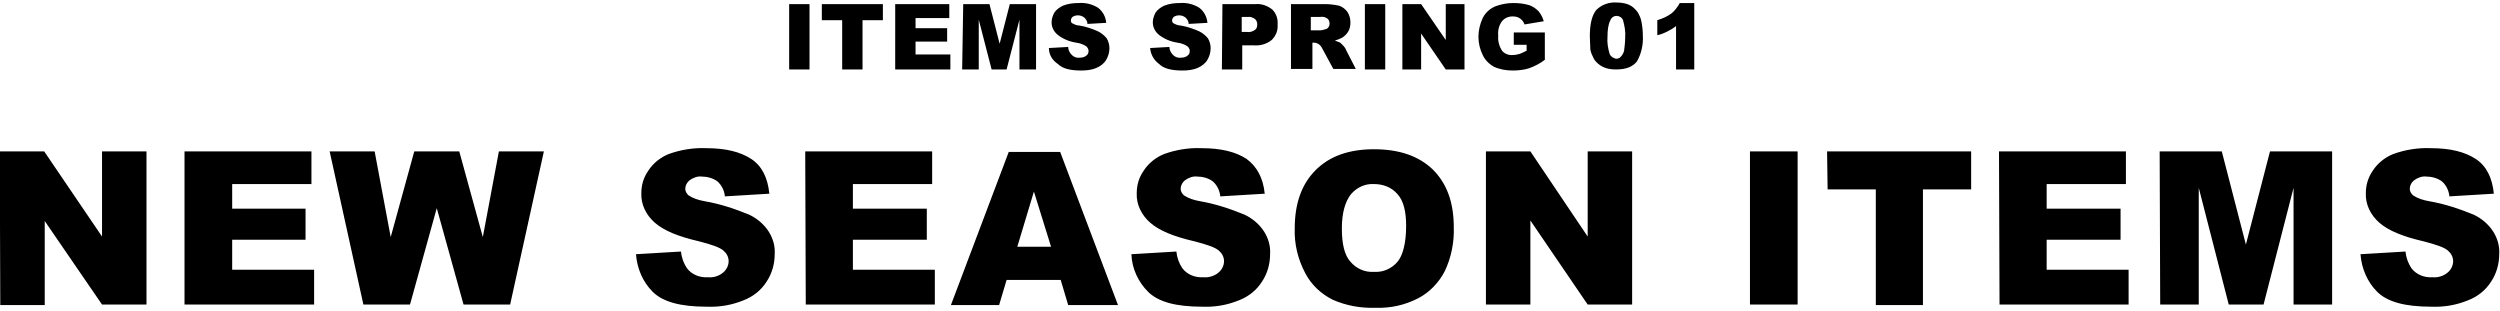
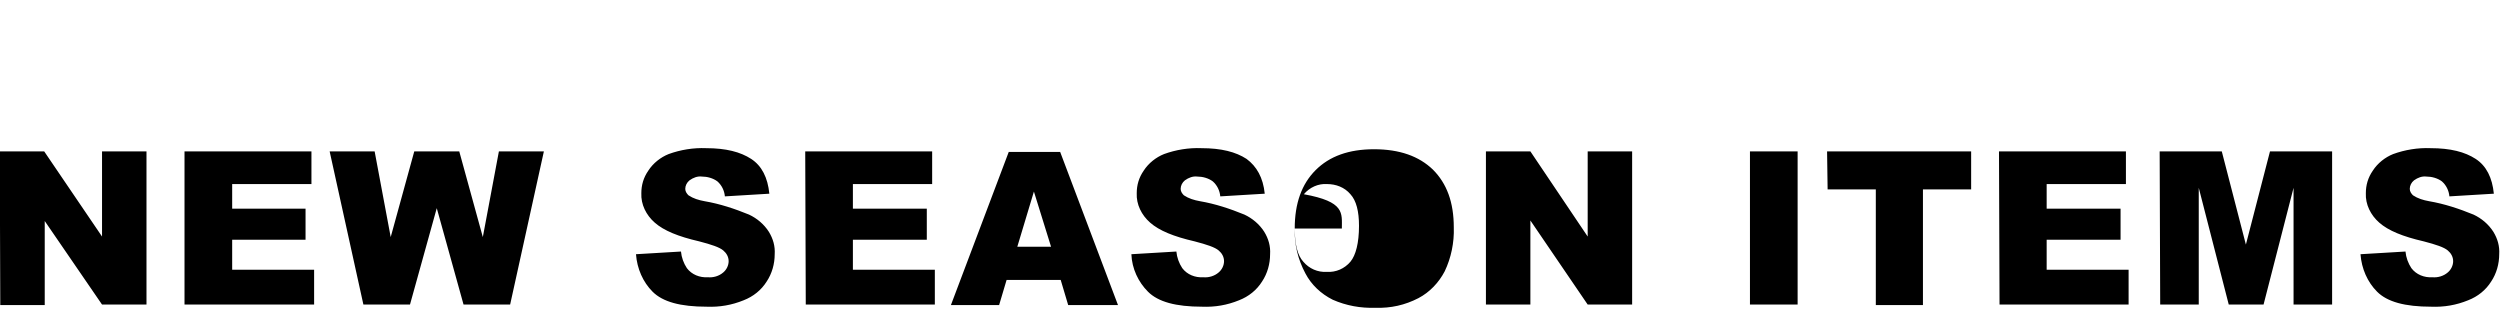
<svg xmlns="http://www.w3.org/2000/svg" version="1.1" id="レイヤー_1" x="0px" y="0px" viewBox="0 0 466.8 58" style="enable-background:new 0 0 466.8 58;" xml:space="preserve">
  <g id="グループ_788" transform="translate(-16.948 -6.833)">
-     <path id="パス_1383" d="M16.9,35.1h8.3L36,51V35.1h8.3v28.6H36L25.3,48.1v15.7h-8.3L16.9,35.1z M51.4,35.1h23.7v6.1H60.3v4.6H74   v5.8H60.3v5.6h15.3v6.5H51.4L51.4,35.1z M78.5,35.1h8.4l3,16l4.4-16h8.4l4.4,16l3-16h8.4l-6.3,28.6h-8.7l-5-18l-5,18h-8.7   L78.5,35.1z M135.7,54.3l8.4-0.5c0.1,1.1,0.5,2.2,1.1,3.1c0.9,1.2,2.4,1.8,3.9,1.7c1,0.1,2.1-0.2,2.9-0.9c0.6-0.5,1-1.3,1-2.1   c0-0.8-0.4-1.5-1-2c-0.7-0.6-2.2-1.1-4.5-1.7c-3.9-0.9-6.6-2-8.3-3.5c-1.6-1.4-2.6-3.4-2.5-5.5c0-1.5,0.4-2.9,1.3-4.2   c0.9-1.4,2.3-2.5,3.8-3.1c2.2-0.8,4.6-1.2,7-1.1c3.7,0,6.4,0.7,8.4,2s3.1,3.5,3.4,6.5l-8.3,0.5c-0.1-1.1-0.6-2.1-1.4-2.8   c-0.8-0.6-1.9-0.9-2.9-0.9c-0.8-0.1-1.6,0.2-2.3,0.7c-0.5,0.4-0.8,1-0.8,1.6c0,0.5,0.3,0.9,0.6,1.2c0.9,0.6,1.9,0.9,3,1.1   c2.9,0.5,5.6,1.4,8.3,2.5c1.5,0.7,2.8,1.8,3.7,3.2c0.8,1.3,1.2,2.7,1.1,4.2c0,1.8-0.5,3.6-1.5,5.1c-1,1.6-2.5,2.8-4.3,3.5   c-2.2,0.9-4.5,1.3-6.9,1.2c-4.9,0-8.2-0.9-10.1-2.8C137,59.5,135.9,57,135.7,54.3z M167.3,35.1H191v6.1h-14.8v4.6h13.8v5.8h-13.8   v5.6h15.3v6.5h-24.1L167.3,35.1z M215,59.1h-10.1l-1.4,4.7h-9l10.8-28.6h9.6l10.8,28.6h-9.3L215,59.1z M213.2,52.9L210,42.6   l-3.1,10.3H213.2z M228.2,54.3l8.4-0.5c0.1,1.1,0.5,2.2,1.1,3.1c0.9,1.2,2.4,1.8,3.9,1.7c1,0.1,2.1-0.2,2.9-0.9   c0.6-0.5,1-1.3,1-2.1c0-0.8-0.4-1.5-1-2c-0.7-0.6-2.2-1.1-4.5-1.7c-3.9-0.9-6.6-2-8.3-3.5c-1.6-1.4-2.6-3.4-2.5-5.5   c0-1.5,0.4-2.9,1.3-4.2c0.9-1.4,2.3-2.5,3.8-3.1c2.2-0.8,4.6-1.2,7-1.1c3.7,0,6.4,0.7,8.4,2c1.9,1.4,3.1,3.5,3.4,6.5l-8.3,0.5   c-0.1-1.1-0.6-2.1-1.4-2.8c-0.8-0.6-1.9-0.9-2.9-0.9c-0.8-0.1-1.6,0.2-2.3,0.7c-0.5,0.4-0.8,1-0.8,1.6c0,0.5,0.3,0.9,0.6,1.2   c0.9,0.6,1.9,0.9,3,1.1c2.9,0.5,5.6,1.4,8.3,2.5c1.5,0.7,2.8,1.8,3.7,3.2c0.8,1.3,1.2,2.7,1.1,4.2c0,1.8-0.5,3.6-1.5,5.1   c-1,1.6-2.5,2.8-4.3,3.5c-2.2,0.9-4.5,1.3-6.9,1.2c-4.9,0-8.2-0.9-10.1-2.8C229.5,59.5,228.3,57,228.2,54.3z M258.7,49.5   c0-4.7,1.3-8.3,3.9-10.9s6.2-3.9,10.9-3.9c4.8,0,8.4,1.3,11,3.8c2.6,2.6,3.9,6.1,3.9,10.8c0.1,2.8-0.5,5.7-1.7,8.2   c-1.1,2.1-2.8,3.9-4.9,5c-2.5,1.3-5.2,1.9-8,1.8c-2.8,0.1-5.5-0.4-8-1.5c-2.2-1.1-4-2.8-5.1-4.9C259.3,55.3,258.6,52.4,258.7,49.5z    M267.5,49.5c0,2.9,0.5,5,1.6,6.2c1.1,1.3,2.7,2,4.4,1.9c1.7,0.1,3.3-0.6,4.4-1.9c1-1.2,1.6-3.5,1.6-6.7c0-2.7-0.5-4.7-1.6-5.9   c-1.1-1.3-2.7-1.9-4.4-1.9c-1.6-0.1-3.2,0.6-4.3,1.9C268.1,44.5,267.5,46.6,267.5,49.5L267.5,49.5z M294.4,35.1h8.3L313.4,51V35.1   h8.3v28.6h-8.3l-10.7-15.7v15.7h-8.3L294.4,35.1z M343.7,35.1h8.9v28.6h-8.9V35.1z M358.1,35.1H385v7.1h-9v21.6h-8.8V42.2h-9   L358.1,35.1z M390.2,35.1h23.7v6.1h-14.8v4.6h13.8v5.8h-13.8v5.6h15.3v6.5h-24.1L390.2,35.1z M420.2,35.1h11.6l4.5,17.4l4.5-17.4   h11.6v28.6h-7.2V41.9l-5.6,21.8h-6.5l-5.6-21.8v21.8h-7.2L420.2,35.1z M457.7,54.3l8.4-0.5c0.1,1.1,0.5,2.2,1.1,3.1   c0.9,1.2,2.4,1.8,3.9,1.7c1,0.1,2.1-0.2,2.9-0.9c0.6-0.5,1-1.3,1-2.1c0-0.8-0.4-1.5-1-2c-0.7-0.6-2.2-1.1-4.5-1.7   c-3.9-0.9-6.6-2-8.3-3.5c-1.6-1.4-2.6-3.4-2.5-5.5c0-1.5,0.4-2.9,1.3-4.2c0.9-1.4,2.3-2.5,3.8-3.1c2.2-0.8,4.6-1.2,7-1.1   c3.7,0,6.4,0.7,8.4,2s3.1,3.5,3.4,6.5l-8.3,0.5c-0.1-1.1-0.6-2.1-1.4-2.8c-0.8-0.6-1.9-0.9-2.9-0.9c-0.8-0.1-1.6,0.2-2.3,0.7   c-0.5,0.4-0.8,1-0.8,1.6c0,0.5,0.3,0.9,0.6,1.2c0.9,0.6,1.9,0.9,3,1.1c2.9,0.5,5.6,1.4,8.3,2.5c1.5,0.7,2.8,1.8,3.7,3.2   c0.8,1.3,1.2,2.7,1.1,4.2c0,1.8-0.5,3.6-1.5,5.1c-1,1.6-2.5,2.8-4.3,3.5c-2.2,0.9-4.5,1.3-6.9,1.2c-4.9,0-8.2-0.9-10.1-2.8   C459,59.5,457.9,57,457.7,54.3L457.7,54.3z" />
-     <path id="パス_1384" d="M164.3,7.6h3.8v12.2h-3.8V7.6z M170.4,7.6h11.4v3H178v9.2h-3.8v-9.2h-3.8L170.4,7.6z M184.1,7.6h10.1v2.6   h-6.3v1.9h5.9v2.5h-5.9V17h6.5v2.8h-10.3L184.1,7.6z M196.8,7.6h4.9l1.9,7.4l1.9-7.4h4.9v12.2h-3.1v-9.3l-2.4,9.3h-2.8l-2.4-9.3   v9.3h-3.1L196.8,7.6z M212.8,15.8l3.6-0.2c0,0.5,0.2,0.9,0.5,1.3c0.4,0.5,1,0.8,1.7,0.7c0.4,0,0.9-0.1,1.2-0.4   c0.3-0.2,0.4-0.5,0.4-0.9c0-0.3-0.2-0.6-0.4-0.8c-0.6-0.4-1.2-0.6-1.9-0.7c-1.3-0.2-2.5-0.7-3.5-1.5c-0.7-0.6-1.1-1.4-1.1-2.3   c0-0.6,0.2-1.2,0.5-1.8c0.4-0.6,1-1,1.6-1.3c1-0.4,2-0.5,3-0.5c1.2-0.1,2.5,0.2,3.6,0.9c0.9,0.7,1.4,1.7,1.5,2.8l-3.5,0.2   c0-0.5-0.3-0.9-0.6-1.2c-0.4-0.3-0.8-0.4-1.2-0.4c-0.4,0-0.7,0.1-1,0.3c-0.2,0.2-0.3,0.4-0.3,0.7c0,0.2,0.1,0.4,0.3,0.5   c0.4,0.2,0.8,0.4,1.3,0.4c1.2,0.2,2.4,0.6,3.5,1.1c0.6,0.3,1.2,0.8,1.6,1.3c0.3,0.5,0.5,1.2,0.5,1.8c0,0.8-0.2,1.5-0.6,2.2   c-0.4,0.7-1.1,1.2-1.8,1.5c-0.9,0.4-1.9,0.5-2.9,0.5c-2.1,0-3.5-0.4-4.3-1.2C213.3,18,212.8,16.9,212.8,15.8z M231.7,15.8l3.6-0.2   c0,0.5,0.2,0.9,0.5,1.3c0.4,0.5,1,0.8,1.7,0.7c0.4,0,0.9-0.1,1.2-0.4c0.3-0.2,0.4-0.5,0.4-0.9c0-0.3-0.2-0.6-0.4-0.8   c-0.6-0.4-1.2-0.6-1.9-0.7c-1.3-0.2-2.5-0.7-3.5-1.5c-0.7-0.6-1.1-1.4-1.1-2.3c0-0.6,0.2-1.2,0.5-1.8c0.4-0.6,1-1,1.6-1.3   c1-0.4,2-0.5,3-0.5c1.2-0.1,2.5,0.2,3.6,0.9c0.9,0.7,1.4,1.7,1.5,2.8l-3.5,0.2c0-0.5-0.3-0.9-0.6-1.2c-0.4-0.3-0.8-0.4-1.2-0.4   c-0.4,0-0.7,0.1-1,0.3c-0.2,0.2-0.3,0.4-0.3,0.7c0,0.2,0.1,0.4,0.3,0.5c0.4,0.2,0.8,0.4,1.3,0.4c1.2,0.2,2.4,0.6,3.5,1.1   c0.6,0.3,1.2,0.8,1.6,1.3c0.3,0.5,0.5,1.2,0.5,1.8c0,0.8-0.2,1.5-0.6,2.2c-0.4,0.7-1.1,1.2-1.8,1.5c-0.9,0.4-1.9,0.5-2.9,0.5   c-2.1,0-3.5-0.4-4.3-1.2C232.3,18,231.8,16.9,231.7,15.8z M245.2,7.6h6.2c1.1-0.1,2.2,0.3,3.1,1c0.7,0.7,1.1,1.7,1,2.8   c0.1,1.1-0.3,2.1-1.1,2.9c-1,0.8-2.2,1.1-3.4,1h-2.1v4.5h-3.8L245.2,7.6z M248.9,12.8h0.9c0.5,0.1,1.1-0.1,1.5-0.4   c0.3-0.2,0.4-0.6,0.4-1c0-0.4-0.1-0.7-0.4-1c-0.4-0.3-0.9-0.5-1.4-0.4h-1.1V12.8z M258,19.8V7.6h6.3c0.9,0,1.8,0.1,2.7,0.3   c0.6,0.2,1.1,0.6,1.5,1.1c0.4,0.6,0.6,1.3,0.6,2c0,0.6-0.1,1.2-0.4,1.7c-0.3,0.5-0.7,0.9-1.2,1.2c-0.4,0.2-0.9,0.4-1.3,0.5   c0.3,0.1,0.7,0.3,1,0.4c0.2,0.2,0.4,0.4,0.6,0.6c0.2,0.2,0.4,0.5,0.5,0.8l1.8,3.5h-4.2l-2-3.7c-0.2-0.4-0.4-0.7-0.7-0.9   c-0.3-0.2-0.6-0.3-0.9-0.3h-0.3v4.9H258z M261.8,12.5h1.6c0.3,0,0.7-0.1,1-0.2c0.2,0,0.5-0.2,0.6-0.4c0.2-0.2,0.2-0.5,0.2-0.7   c0-0.3-0.1-0.7-0.4-0.9c-0.4-0.3-0.9-0.4-1.4-0.3h-1.7V12.5z M271.8,7.6h3.8v12.2h-3.8V7.6z M278.8,7.6h3.5l4.6,6.7V7.6h3.5v12.2   h-3.5l-4.6-6.7v6.7h-3.5L278.8,7.6z M299.6,15.4v-2.5h5.8V18c-0.9,0.7-1.9,1.2-3,1.6c-1,0.3-2,0.4-3,0.4c-1.2,0-2.4-0.2-3.5-0.7   c-0.9-0.5-1.7-1.3-2.1-2.2c-0.5-1-0.8-2.2-0.8-3.4c0-1.2,0.3-2.4,0.8-3.5c0.5-1,1.4-1.8,2.4-2.2c1.1-0.4,2.2-0.6,3.3-0.6   c1,0,2,0.1,3,0.4c0.6,0.2,1.2,0.6,1.7,1.1c0.5,0.6,0.8,1.2,1,1.9l-3.6,0.6c-0.1-0.4-0.4-0.8-0.8-1.1c-0.4-0.3-0.9-0.4-1.4-0.4   c-0.8,0-1.5,0.3-2,0.9c-0.6,0.8-0.8,1.8-0.7,2.7c-0.1,1,0.2,2,0.7,2.8c0.5,0.6,1.3,0.9,2.1,0.8c0.4,0,0.8-0.1,1.2-0.2   c0.5-0.2,0.9-0.4,1.3-0.6v-1.1H299.6z M313.8,13.6c0-2.3,0.4-3.9,1.2-4.9c1-1,2.4-1.5,3.8-1.4c0.7,0,1.4,0.1,2,0.3   c0.5,0.2,0.9,0.4,1.3,0.8c0.3,0.3,0.6,0.6,0.8,1c0.2,0.4,0.4,0.8,0.5,1.3c0.2,0.9,0.3,1.9,0.3,2.8c0.1,1.7-0.3,3.4-1.1,4.8   c-0.8,1-2,1.5-3.9,1.5c-0.9,0-1.7-0.1-2.5-0.5c-0.6-0.3-1.2-0.8-1.6-1.4c-0.3-0.6-0.6-1.2-0.7-1.8   C313.9,15.4,313.8,14.5,313.8,13.6z M317.1,13.7c-0.1,1.1,0.1,2.2,0.4,3.2c0.2,0.5,0.7,0.8,1.2,0.9c0.3,0,0.7-0.1,0.9-0.4   c0.3-0.3,0.5-0.7,0.6-1.1c0.1-0.8,0.2-1.6,0.2-2.4c0.1-1.1-0.1-2.2-0.4-3.3c-0.2-0.5-0.7-0.8-1.2-0.8c-0.5,0-1,0.3-1.2,0.9   C317.2,11.5,317.1,12.6,317.1,13.7z M333.3,7.4v12.4h-3.4v-8.1c-0.5,0.4-1,0.7-1.6,1c-0.6,0.3-1.3,0.6-1.9,0.7v-2.8   c1-0.3,1.9-0.7,2.7-1.3c0.6-0.5,1.1-1.2,1.5-1.9H333.3z" />
+     <path id="パス_1383" d="M16.9,35.1h8.3L36,51V35.1h8.3v28.6H36L25.3,48.1v15.7h-8.3L16.9,35.1z M51.4,35.1h23.7v6.1H60.3v4.6H74   v5.8H60.3v5.6h15.3v6.5H51.4L51.4,35.1z M78.5,35.1h8.4l3,16l4.4-16h8.4l4.4,16l3-16h8.4l-6.3,28.6h-8.7l-5-18l-5,18h-8.7   L78.5,35.1z M135.7,54.3l8.4-0.5c0.1,1.1,0.5,2.2,1.1,3.1c0.9,1.2,2.4,1.8,3.9,1.7c1,0.1,2.1-0.2,2.9-0.9c0.6-0.5,1-1.3,1-2.1   c0-0.8-0.4-1.5-1-2c-0.7-0.6-2.2-1.1-4.5-1.7c-3.9-0.9-6.6-2-8.3-3.5c-1.6-1.4-2.6-3.4-2.5-5.5c0-1.5,0.4-2.9,1.3-4.2   c0.9-1.4,2.3-2.5,3.8-3.1c2.2-0.8,4.6-1.2,7-1.1c3.7,0,6.4,0.7,8.4,2s3.1,3.5,3.4,6.5l-8.3,0.5c-0.1-1.1-0.6-2.1-1.4-2.8   c-0.8-0.6-1.9-0.9-2.9-0.9c-0.8-0.1-1.6,0.2-2.3,0.7c-0.5,0.4-0.8,1-0.8,1.6c0,0.5,0.3,0.9,0.6,1.2c0.9,0.6,1.9,0.9,3,1.1   c2.9,0.5,5.6,1.4,8.3,2.5c1.5,0.7,2.8,1.8,3.7,3.2c0.8,1.3,1.2,2.7,1.1,4.2c0,1.8-0.5,3.6-1.5,5.1c-1,1.6-2.5,2.8-4.3,3.5   c-2.2,0.9-4.5,1.3-6.9,1.2c-4.9,0-8.2-0.9-10.1-2.8C137,59.5,135.9,57,135.7,54.3z M167.3,35.1H191v6.1h-14.8v4.6h13.8v5.8h-13.8   v5.6h15.3v6.5h-24.1L167.3,35.1z M215,59.1h-10.1l-1.4,4.7h-9l10.8-28.6h9.6l10.8,28.6h-9.3L215,59.1z M213.2,52.9L210,42.6   l-3.1,10.3H213.2z M228.2,54.3l8.4-0.5c0.1,1.1,0.5,2.2,1.1,3.1c0.9,1.2,2.4,1.8,3.9,1.7c1,0.1,2.1-0.2,2.9-0.9   c0.6-0.5,1-1.3,1-2.1c0-0.8-0.4-1.5-1-2c-0.7-0.6-2.2-1.1-4.5-1.7c-3.9-0.9-6.6-2-8.3-3.5c-1.6-1.4-2.6-3.4-2.5-5.5   c0-1.5,0.4-2.9,1.3-4.2c0.9-1.4,2.3-2.5,3.8-3.1c2.2-0.8,4.6-1.2,7-1.1c3.7,0,6.4,0.7,8.4,2c1.9,1.4,3.1,3.5,3.4,6.5l-8.3,0.5   c-0.1-1.1-0.6-2.1-1.4-2.8c-0.8-0.6-1.9-0.9-2.9-0.9c-0.8-0.1-1.6,0.2-2.3,0.7c-0.5,0.4-0.8,1-0.8,1.6c0,0.5,0.3,0.9,0.6,1.2   c0.9,0.6,1.9,0.9,3,1.1c2.9,0.5,5.6,1.4,8.3,2.5c1.5,0.7,2.8,1.8,3.7,3.2c0.8,1.3,1.2,2.7,1.1,4.2c0,1.8-0.5,3.6-1.5,5.1   c-1,1.6-2.5,2.8-4.3,3.5c-2.2,0.9-4.5,1.3-6.9,1.2c-4.9,0-8.2-0.9-10.1-2.8C229.5,59.5,228.3,57,228.2,54.3z M258.7,49.5   c0-4.7,1.3-8.3,3.9-10.9s6.2-3.9,10.9-3.9c4.8,0,8.4,1.3,11,3.8c2.6,2.6,3.9,6.1,3.9,10.8c0.1,2.8-0.5,5.7-1.7,8.2   c-1.1,2.1-2.8,3.9-4.9,5c-2.5,1.3-5.2,1.9-8,1.8c-2.8,0.1-5.5-0.4-8-1.5c-2.2-1.1-4-2.8-5.1-4.9C259.3,55.3,258.6,52.4,258.7,49.5z    c0,2.9,0.5,5,1.6,6.2c1.1,1.3,2.7,2,4.4,1.9c1.7,0.1,3.3-0.6,4.4-1.9c1-1.2,1.6-3.5,1.6-6.7c0-2.7-0.5-4.7-1.6-5.9   c-1.1-1.3-2.7-1.9-4.4-1.9c-1.6-0.1-3.2,0.6-4.3,1.9C268.1,44.5,267.5,46.6,267.5,49.5L267.5,49.5z M294.4,35.1h8.3L313.4,51V35.1   h8.3v28.6h-8.3l-10.7-15.7v15.7h-8.3L294.4,35.1z M343.7,35.1h8.9v28.6h-8.9V35.1z M358.1,35.1H385v7.1h-9v21.6h-8.8V42.2h-9   L358.1,35.1z M390.2,35.1h23.7v6.1h-14.8v4.6h13.8v5.8h-13.8v5.6h15.3v6.5h-24.1L390.2,35.1z M420.2,35.1h11.6l4.5,17.4l4.5-17.4   h11.6v28.6h-7.2V41.9l-5.6,21.8h-6.5l-5.6-21.8v21.8h-7.2L420.2,35.1z M457.7,54.3l8.4-0.5c0.1,1.1,0.5,2.2,1.1,3.1   c0.9,1.2,2.4,1.8,3.9,1.7c1,0.1,2.1-0.2,2.9-0.9c0.6-0.5,1-1.3,1-2.1c0-0.8-0.4-1.5-1-2c-0.7-0.6-2.2-1.1-4.5-1.7   c-3.9-0.9-6.6-2-8.3-3.5c-1.6-1.4-2.6-3.4-2.5-5.5c0-1.5,0.4-2.9,1.3-4.2c0.9-1.4,2.3-2.5,3.8-3.1c2.2-0.8,4.6-1.2,7-1.1   c3.7,0,6.4,0.7,8.4,2s3.1,3.5,3.4,6.5l-8.3,0.5c-0.1-1.1-0.6-2.1-1.4-2.8c-0.8-0.6-1.9-0.9-2.9-0.9c-0.8-0.1-1.6,0.2-2.3,0.7   c-0.5,0.4-0.8,1-0.8,1.6c0,0.5,0.3,0.9,0.6,1.2c0.9,0.6,1.9,0.9,3,1.1c2.9,0.5,5.6,1.4,8.3,2.5c1.5,0.7,2.8,1.8,3.7,3.2   c0.8,1.3,1.2,2.7,1.1,4.2c0,1.8-0.5,3.6-1.5,5.1c-1,1.6-2.5,2.8-4.3,3.5c-2.2,0.9-4.5,1.3-6.9,1.2c-4.9,0-8.2-0.9-10.1-2.8   C459,59.5,457.9,57,457.7,54.3L457.7,54.3z" />
  </g>
</svg>